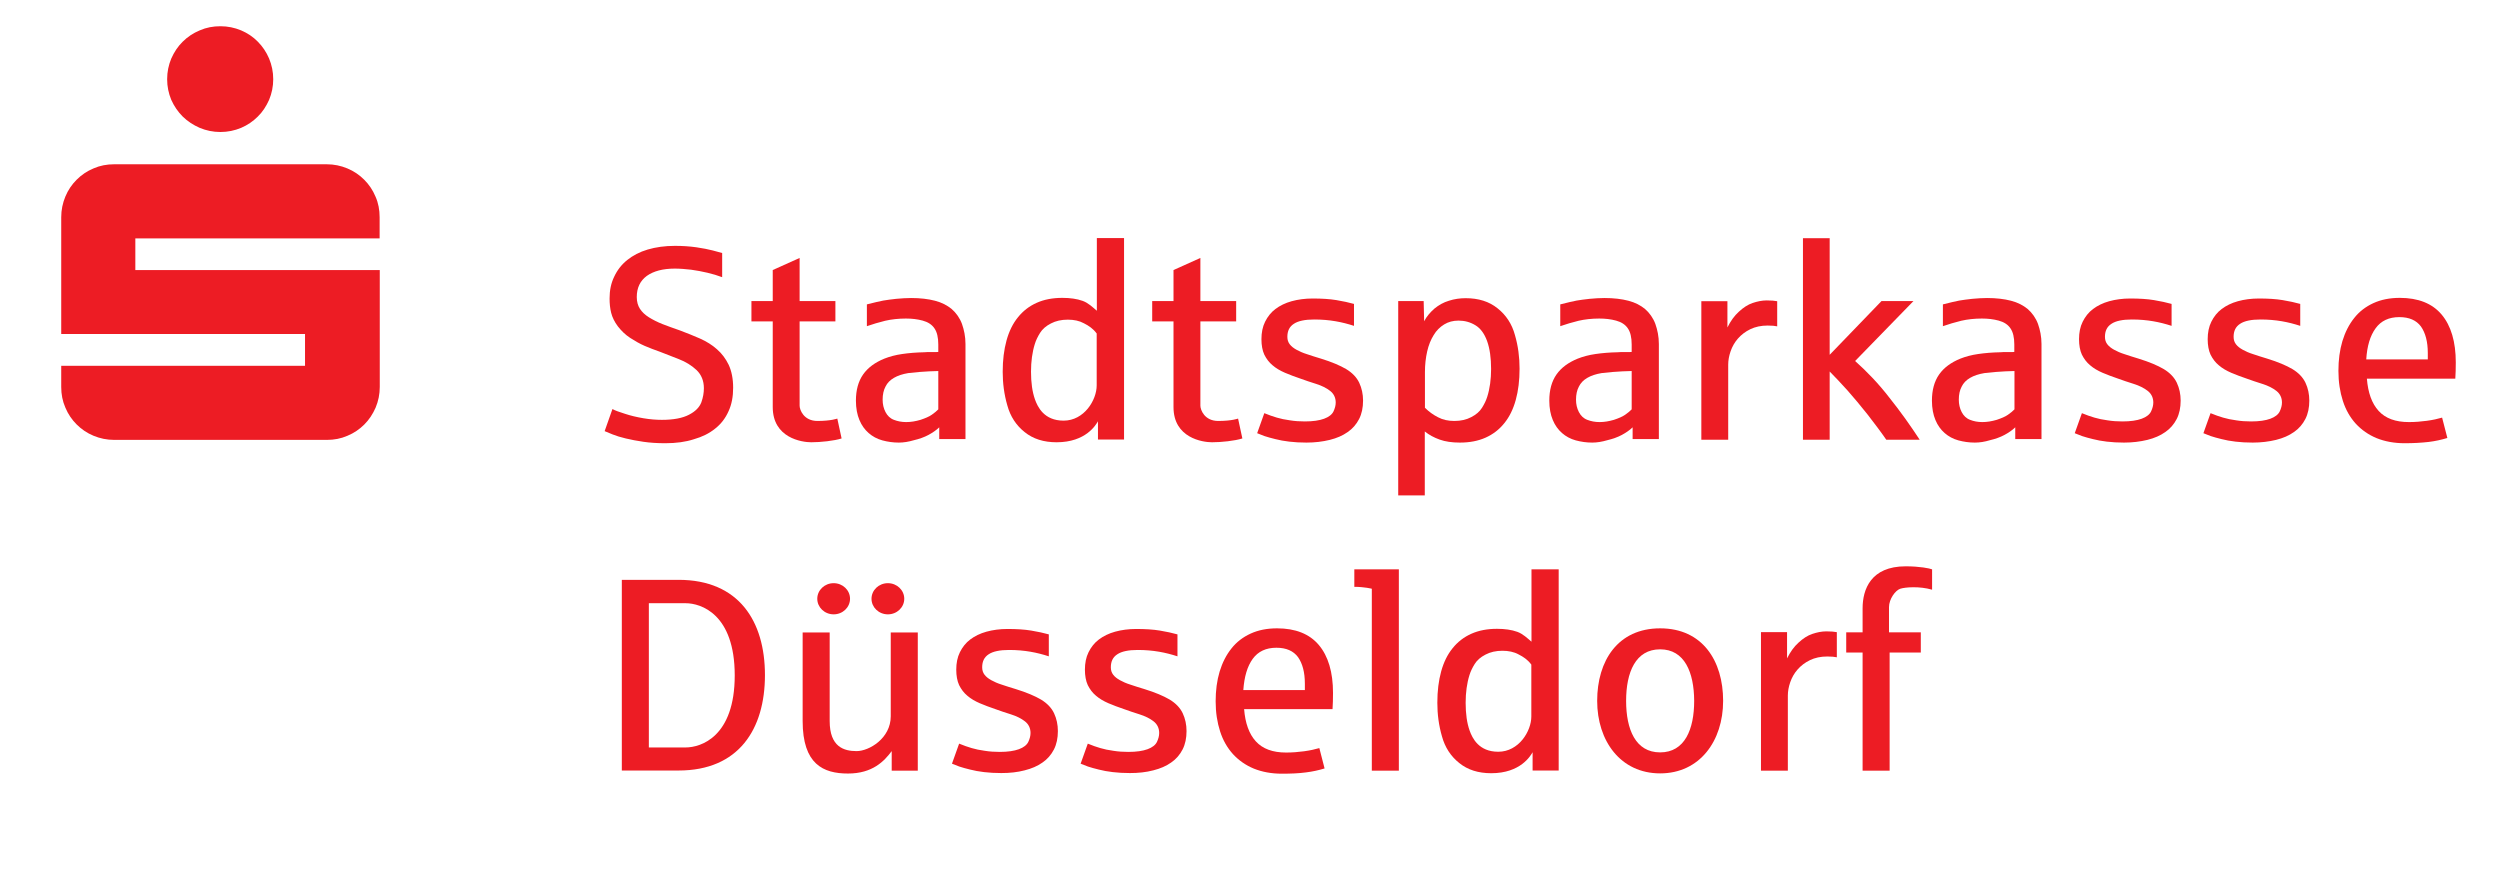
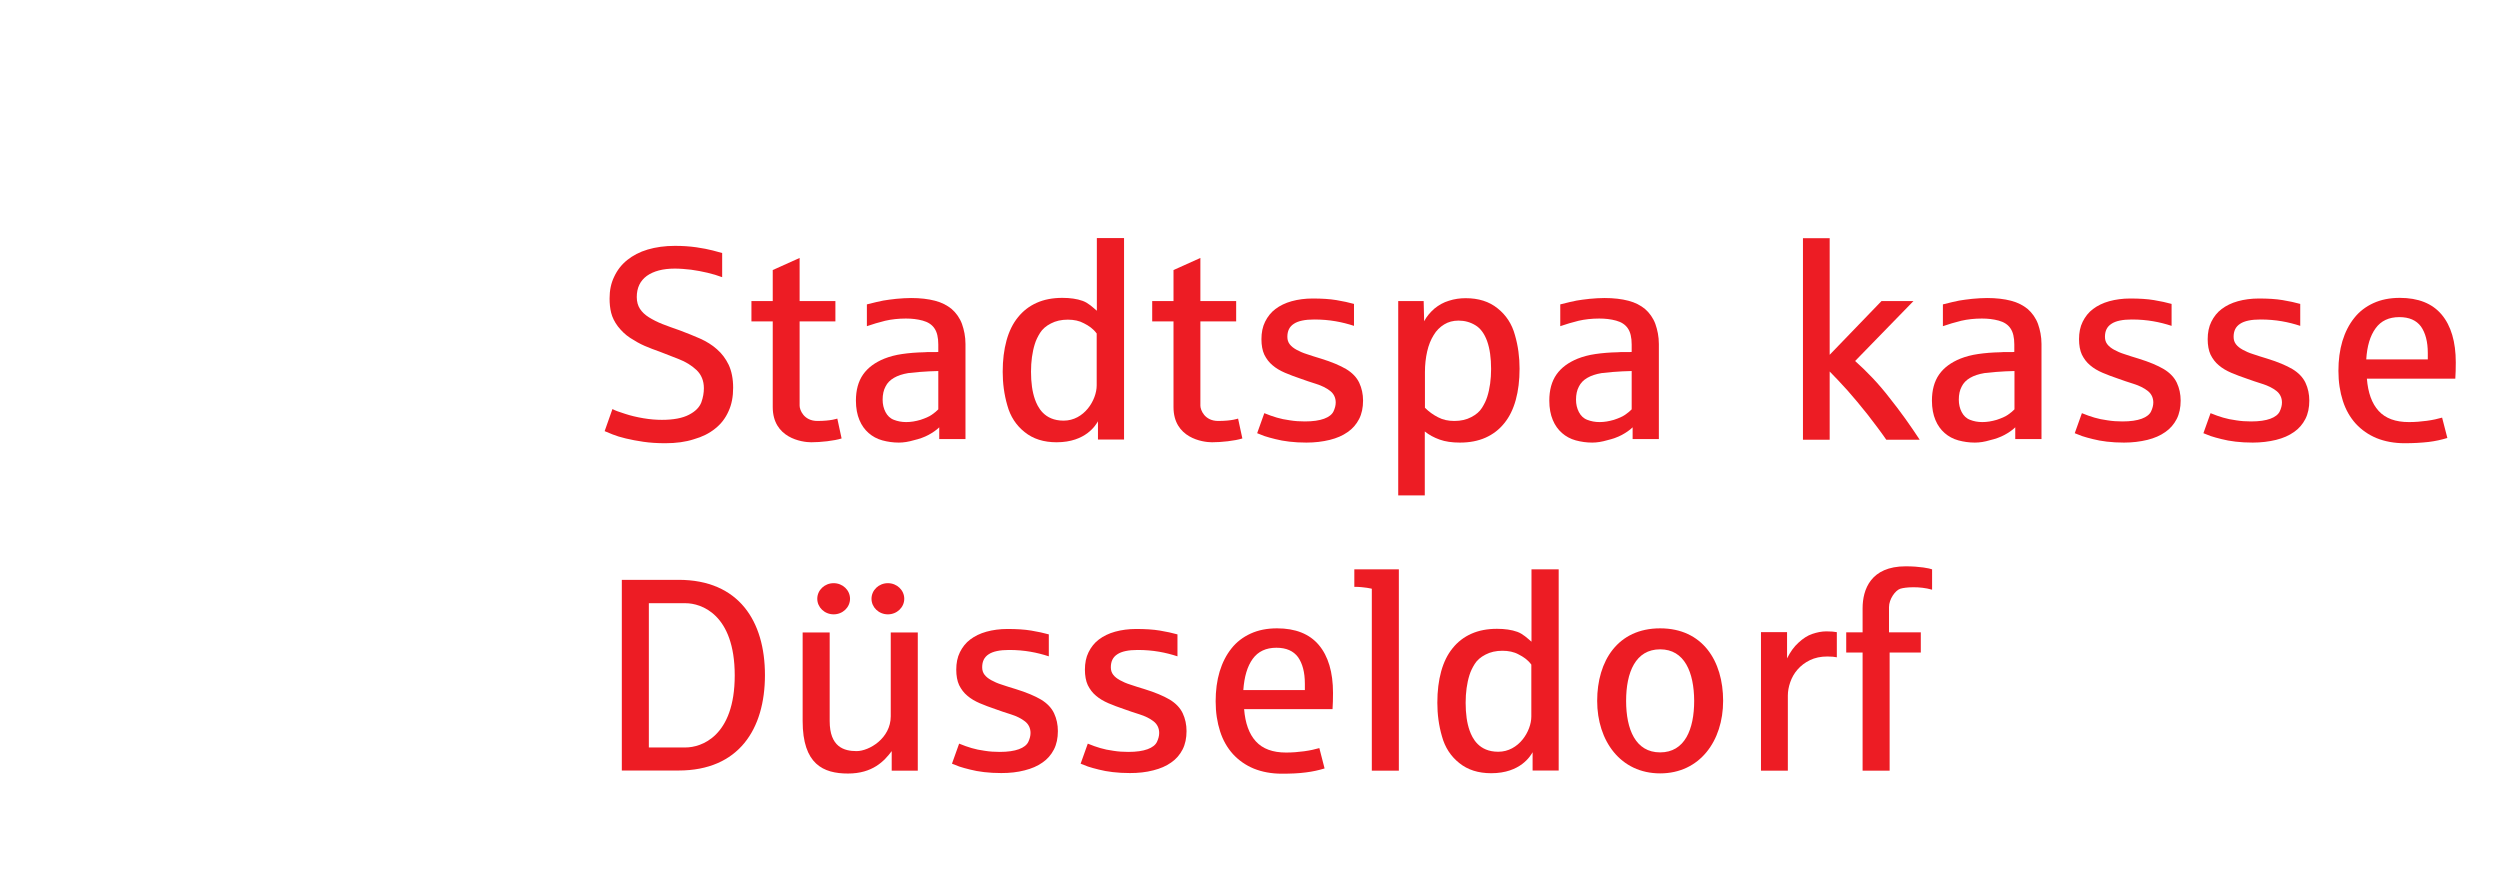
<svg xmlns="http://www.w3.org/2000/svg" version="1.1" id="Layer_1" x="0px" y="0px" viewBox="0 0 1572 552" style="enable-background:new 0 0 1572 552;" xml:space="preserve">
  <style type="text/css">
	.st0{fill:#ED1C24;}
</style>
  <g>
-     <path class="st0" d="M105.1,49.8c0-4.6,0.9-8.9,2.6-13c1.8-4,4.1-7.6,7.2-10.6c3-3,6.6-5.4,10.7-7.1c4.1-1.8,8.4-2.6,13-2.6   c4.6,0,8.9,0.9,13,2.6c4,1.7,7.6,4.1,10.5,7.1c3,3,5.4,6.6,7.1,10.6c1.7,4.1,2.6,8.4,2.6,13c0,4.6-0.9,8.9-2.6,13   c-1.8,4-4.1,7.6-7.1,10.5c-3,3-6.5,5.4-10.5,7.1c-4.1,1.7-8.4,2.6-13,2.6c-4.6,0-8.9-0.9-13-2.6c-4.1-1.8-7.6-4.1-10.7-7.1   c-3-3-5.4-6.5-7.2-10.5C106,58.7,105.1,54.4,105.1,49.8L105.1,49.8z M71.8,276.6c-4.6,0-8.9-0.9-13-2.6c-4.1-1.7-7.6-4.1-10.6-7.1   c-3-3-5.4-6.5-7.1-10.6c-1.8-4.1-2.6-8.4-2.6-13V230h153.3v-20H38.5v-73.4c0-4.6,0.9-8.9,2.6-13c1.7-4.1,4.1-7.6,7.1-10.6   c3-3,6.5-5.4,10.6-7.1c4.1-1.8,8.4-2.6,13-2.6h133.6c4.6,0,8.9,0.9,13,2.6c4.1,1.7,7.6,4.1,10.6,7.1c3,3,5.4,6.5,7.1,10.6   c1.8,4,2.6,8.4,2.6,13v13.3H85.1v19.9h153.7v73.5c0,4.6-0.9,8.9-2.6,13c-1.8,4.1-4.1,7.6-7.1,10.6c-3,3-6.5,5.4-10.6,7.1   c-4.1,1.8-8.4,2.6-13,2.6H71.8L71.8,276.6z" />
    <g>
      <path class="st0" d="M418.3,278.7c-5,0-9.6-0.3-13.7-0.9c-4.1-0.6-7.8-1.3-11.1-2.1c-3.3-0.8-6-1.6-8.2-2.5    c-2.3-0.9-4-1.6-5.1-2.1l4.9-13.9c1.6,0.9,4.3,1.9,7.9,3c3.6,1.2,7.5,2.1,11.6,2.8c4.2,0.7,8,1,11.6,1c7.3,0,13-1.1,17-3.2    c4.1-2.1,6.6-4.7,7.8-7.8c1.1-3.1,1.6-6,1.6-8.9c0-4.7-1.6-8.5-4.6-11.4c-3.1-2.9-6.8-5.2-11.2-6.9c-4.3-1.7-8.3-3.2-11.8-4.6    c-3.4-1.2-6.6-2.4-9.6-3.7c-3-1.3-6-3-9.1-5c-3.1-2-5.6-4.5-7.8-7.3c-2.1-2.8-3.5-5.7-4.2-8.5c-0.7-2.8-1-5.8-1-9    c0-5.1,0.9-9.6,2.9-13.7c1.9-4.1,4.6-7.6,8.2-10.5c3.5-2.8,7.8-5.1,12.9-6.6c5.1-1.5,10.8-2.3,17.1-2.3c4.8,0,9.3,0.3,13.5,0.9    c4.1,0.6,7.6,1.3,10.3,2c2.7,0.7,4.7,1.3,5.9,1.6v15.2c-2.9-1.1-5.9-2-9.3-2.8c-3.3-0.8-6.7-1.4-10.2-1.9c-3.5-0.4-7-0.7-10.3-0.7    c-7.5,0-13.4,1.6-17.6,4.6c-4.2,3.1-6.3,7.5-6.3,13.3c0,2.9,0.7,5.4,2,7.4c1.3,2,3.2,3.8,5.6,5.3c2.4,1.5,5.3,3,8.6,4.3    c3.3,1.3,7,2.6,11,4c4.4,1.6,8.6,3.4,12.6,5.1c4,1.8,7.6,4,10.6,6.7c3.1,2.7,5.5,5.9,7.4,9.8c1.8,3.9,2.8,8.7,2.8,14.4    c0,5.6-0.9,10.5-2.9,14.8c-1.9,4.3-4.7,8-8.4,10.9c-3.7,3-8.1,5.2-13.4,6.7C431.1,277.9,425.1,278.7,418.3,278.7L418.3,278.7z" />
      <path class="st0" d="M879.2,311.4V189.3h16l0.3,12.7c1.5-2.9,3.7-5.5,6.4-7.9c2.8-2.3,5.8-4,9.2-5c3.4-1.1,6.9-1.6,10.5-1.6    c8.1,0,14.8,2.1,20.1,6.4c5.3,4.2,9,9.8,10.9,16.8c2,6.9,2.9,13.9,2.9,21.1c0,7.4-0.8,13.9-2.4,19.7c-1.6,5.8-4,10.7-7.2,14.6    c-3.2,4-7.1,7-11.8,9.1c-4.7,2.1-10.1,3.1-16.1,3.1c-4.9,0-9.2-0.6-12.8-1.9c-3.6-1.3-6.7-3-9.3-5.1v40.2H879.2L879.2,311.4z     M914.5,264.7c4,0,7.6-0.8,10.6-2.4c3.1-1.6,5.3-3.5,6.8-5.9c1.5-2.4,2.6-4.7,3.3-7c0.8-2.5,1.4-5.3,1.8-8.2    c0.4-2.9,0.6-6,0.6-9.2c0-6.9-0.8-12.7-2.5-17.5c-1.7-4.7-4.2-8.1-7.4-10c-3.3-2-6.8-2.9-10.6-2.9c-3.4,0-6.4,0.8-9,2.4    c-2.6,1.6-4.9,3.8-6.6,6.7c-1.8,2.9-3.2,6.3-4.1,10.3c-0.9,4-1.4,8.3-1.4,13v22.4c2.5,2.5,5.3,4.5,8.3,6    C907.3,264,910.7,264.7,914.5,264.7L914.5,264.7z" />
      <path class="st0" d="M706.8,154.3v122.1h-16.4l0-11.5c-1.2,2.1-7.5,13.2-26,13.2c-8.1,0-14.8-2.1-20.1-6.4    c-5.3-4.2-9-9.8-10.9-16.8c-2-6.9-2.9-13.9-2.9-21.1c0-7.4,0.8-13.9,2.4-19.7c1.6-5.8,4-10.7,7.2-14.6c3.2-4,7.1-7,11.8-9.1    c4.7-2.1,10.1-3.1,16.1-3.1c4.9,0,9.2,0.6,12.8,1.9c3.6,1.3,6.4,4.1,8.9,6.2v-45.7h17.1V154.3z M671.4,201c-4,0-7.6,0.8-10.6,2.4    c-3.1,1.6-5.3,3.5-6.8,5.9c-1.5,2.4-2.6,4.7-3.3,7c-0.8,2.5-1.4,5.3-1.8,8.2c-0.4,2.9-0.6,6-0.6,9.2c0,6.9,0.8,12.7,2.5,17.5    c1.7,4.7,5.7,13.3,18,13.3c12.9,0,20.8-12.9,20.8-22.2v-32.6c-2.2-3-5-4.9-8-6.4C678.7,201.7,675.3,201,671.4,201L671.4,201z" />
      <path class="st0" d="M980.1,362.4v122.1h-16.4l0-11.5c-1.2,2.1-7.5,13.2-26,13.2c-8.1,0-14.8-2.1-20.1-6.4    c-5.3-4.2-9-9.8-10.9-16.8c-2-6.9-2.9-13.9-2.9-21.1c0-7.4,0.8-13.9,2.4-19.7c1.6-5.8,4-10.7,7.2-14.6c3.2-4,7.1-7,11.8-9.1    c4.7-2.1,10.1-3.1,16.1-3.1c4.9,0,9.2,0.6,12.8,1.9c3.6,1.3,6.4,4.1,8.9,6.2V358h17.1V362.4z M944.7,409.2c-4,0-7.6,0.8-10.6,2.4    c-3.1,1.6-5.3,3.5-6.8,5.9c-1.5,2.4-2.6,4.7-3.3,7c-0.8,2.5-1.4,5.3-1.8,8.2c-0.4,2.9-0.6,6-0.6,9.2c0,6.9,0.8,12.7,2.5,17.5    c1.7,4.7,5.7,13.3,18,13.3c12.9,0,20.8-12.9,20.8-22.2v-32.6c-2.2-3-5-4.9-8-6.4C952,409.9,948.5,409.2,944.7,409.2L944.7,409.2z" />
-       <path class="st0" d="M1069.8,276.6v-87.2h16.4v16.5c2-4,4.3-7.3,7.2-9.9c2.8-2.6,5.7-4.5,8.7-5.5c3-1,5.9-1.6,8.8-1.6    c2.9,0,5.1,0.2,6.6,0.5v15.8c-1.3-0.3-3.3-0.5-6-0.5c-4.2,0-7.8,0.8-10.9,2.3c-3.1,1.5-5.7,3.5-7.8,5.9c-2.1,2.4-3.6,5.1-4.6,8    c-1,2.9-1.5,5.7-1.5,8.4v47.2H1069.8L1069.8,276.6z" />
      <path class="st0" d="M1107.3,484.7v-87.2h16.4V414c2-4,4.3-7.3,7.2-9.9c2.8-2.6,5.7-4.5,8.7-5.5c3-1,5.9-1.6,8.8-1.6    c2.9,0,5.1,0.2,6.6,0.5v15.8c-1.3-0.3-3.3-0.5-6-0.5c-4.2,0-7.8,0.8-10.9,2.3c-3.1,1.5-5.7,3.5-7.8,5.9c-2.1,2.4-3.6,5.1-4.6,8    c-1,2.9-1.5,5.7-1.5,8.4v47.2H1107.3L1107.3,484.7z" />
      <path class="st0" d="M1133.7,276.6V149.8h16.8v73.3l32.6-33.8h20.1l-36.7,37.7c3.6,3.2,7.2,6.7,10.9,10.6c3.7,3.9,7.2,8,10.6,12.4    c3.4,4.3,6.8,8.7,10,13.2c3.2,4.5,6.3,9,9.1,13.3h-21c-3.5-5.1-7.5-10.3-11.8-15.9c-4.4-5.5-8.6-10.6-12.6-15.1    c-4.1-4.5-7.8-8.5-11.2-11.9v42.9H1133.7L1133.7,276.6z" />
      <path class="st0" d="M1241.8,278.3c-3.6,0-7.1-0.5-10.4-1.4c-3.3-0.9-6.2-2.5-8.6-4.6c-2.4-2.1-4.4-4.8-5.8-8.2    c-1.4-3.3-2.2-7.4-2.2-12.2c0-6.6,1.5-12.1,4.5-16.4c3-4.3,7.5-7.6,13.4-10c3.3-1.3,7-2.3,11.2-2.9c4.1-0.6,8.8-1,13.9-1.1    c0.2,0,0.8,0,1.7-0.1c0.9,0,1.8,0,2.7,0c0.9,0,1.9,0,2.7,0c0.9,0,1.4-0.1,1.7-0.1v-4.7c0-4.4-0.8-7.8-2.4-10.1    c-1.6-2.4-4.1-4-7.4-4.9c-3.3-0.9-6.8-1.3-10.6-1.3c-4.7,0-9.1,0.5-13,1.4c-4,1-7.8,2.1-11.5,3.4v-13.7c4.7-1.2,8.2-2,10.3-2.4    c2.1-0.4,4.9-0.7,8.2-1.1c3.3-0.3,6.4-0.5,9.3-0.5c5.8,0,10.8,0.6,15,1.7c4.3,1.1,7.7,2.9,10.5,5.2c2.8,2.4,5.2,5.8,6.5,9.4    c1.3,3.7,2.2,7.9,2.2,12.6c0,4.7,0,59.8,0,59.8h-16.5l0-7.4c-1.7,1.7-4.2,3.4-6.8,4.8c-2.6,1.4-5.7,2.5-9.1,3.3    C1248,277.8,1244.8,278.3,1241.8,278.3L1241.8,278.3z M1246.5,265.4c3,0,5.9-0.5,9-1.4c3-1,5.4-2,7.1-3.2c1.8-1.2,3.1-2.4,4.1-3.4    v-24.1c0,0-9,0.1-18.9,1.3c-3.6,0.6-6.6,1.6-9,3c-2.4,1.4-4.2,3.2-5.3,5.5c-1.2,2.2-1.8,5-1.8,8.2c0,2.9,0.6,5.5,1.8,7.8    c1.2,2.3,2.9,4,5.3,4.9C1241.1,264.9,1243.6,265.4,1246.5,265.4L1246.5,265.4z" />
      <path class="st0" d="M1001.2,278.3c-3.6,0-7.1-0.5-10.4-1.4c-3.3-0.9-6.2-2.5-8.6-4.6c-2.4-2.1-4.4-4.8-5.8-8.2    c-1.4-3.3-2.2-7.4-2.2-12.2c0-6.6,1.5-12.1,4.5-16.4c3-4.3,7.5-7.6,13.4-10c3.3-1.3,7-2.3,11.2-2.9c4.1-0.6,8.8-1,13.9-1.1    c0.2,0,0.8,0,1.7-0.1c0.9,0,1.8,0,2.7,0c0.9,0,1.9,0,2.7,0c0.9,0,1.4-0.1,1.7-0.1v-4.7c0-4.4-0.8-7.8-2.4-10.1    c-1.6-2.4-4.1-4-7.4-4.9c-3.3-0.9-6.8-1.3-10.6-1.3c-4.7,0-9.1,0.5-13,1.4c-4,1-7.8,2.1-11.5,3.4v-13.7c4.7-1.2,8.2-2,10.3-2.4    c2.1-0.4,4.9-0.7,8.2-1.1c3.3-0.3,6.4-0.5,9.3-0.5c5.8,0,10.8,0.6,15,1.7c4.3,1.1,7.7,2.9,10.5,5.2c2.8,2.4,5.2,5.8,6.5,9.4    c1.3,3.7,2.2,7.9,2.2,12.6c0,4.7,0,59.8,0,59.8h-16.5l0-7.4c-1.7,1.7-4.2,3.4-6.8,4.8c-2.6,1.4-5.7,2.5-9.1,3.3    C1007.3,277.8,1004.1,278.3,1001.2,278.3L1001.2,278.3z M1005.8,265.4c3,0,5.9-0.5,9-1.4c3-1,5.4-2,7.1-3.2    c1.8-1.2,3.1-2.4,4.1-3.4v-24.1c0,0-9,0.1-18.9,1.3c-3.6,0.6-6.6,1.6-9,3c-2.4,1.4-4.2,3.2-5.3,5.5c-1.2,2.2-1.8,5-1.8,8.2    c0,2.9,0.6,5.5,1.8,7.8c1.2,2.3,2.9,4,5.3,4.9C1000.4,264.9,1003,265.4,1005.8,265.4L1005.8,265.4z" />
      <path class="st0" d="M565.2,278.3c-3.6,0-7.1-0.5-10.4-1.4c-3.3-0.9-6.2-2.5-8.6-4.6c-2.4-2.1-4.4-4.8-5.8-8.2    c-1.4-3.3-2.2-7.4-2.2-12.2c0-6.6,1.5-12.1,4.5-16.4c3-4.3,7.5-7.6,13.4-10c3.3-1.3,7-2.3,11.2-2.9c4.1-0.6,8.8-1,13.9-1.1    c0.2,0,0.8,0,1.7-0.1c0.9,0,1.8,0,2.7,0c0.9,0,1.9,0,2.7,0c0.9,0,1.4-0.1,1.7-0.1v-4.7c0-4.4-0.8-7.8-2.4-10.1    c-1.6-2.4-4.1-4-7.4-4.9c-3.3-0.9-6.8-1.3-10.6-1.3c-4.7,0-9.1,0.5-13,1.4c-4,1-7.8,2.1-11.5,3.4v-13.7c4.7-1.2,8.2-2,10.3-2.4    c2.1-0.4,4.9-0.7,8.2-1.1c3.3-0.3,6.4-0.5,9.3-0.5c5.8,0,10.8,0.6,15,1.7c4.3,1.1,7.7,2.9,10.5,5.2c2.8,2.4,5.2,5.8,6.5,9.4    c1.3,3.7,2.2,7.9,2.2,12.6c0,4.7,0,59.8,0,59.8h-16.5l0-7.4c-1.7,1.7-4.2,3.4-6.8,4.8c-2.6,1.4-5.7,2.5-9.1,3.3    C571.3,277.8,568.1,278.3,565.2,278.3L565.2,278.3z M569.8,265.4c3,0,5.9-0.5,9-1.4c3-1,5.4-2,7.1-3.2c1.8-1.2,3.1-2.4,4.1-3.4    v-24.1c0,0-9,0.1-18.9,1.3c-3.6,0.6-6.6,1.6-9,3c-2.4,1.4-4.2,3.2-5.3,5.5c-1.2,2.2-1.8,5-1.8,8.2c0,2.9,0.6,5.5,1.8,7.8    c1.2,2.3,2.9,4,5.3,4.9C564.4,264.9,567,265.4,569.8,265.4L569.8,265.4z" />
      <path class="st0" d="M1335.6,278.3c-3.9,0-7.5-0.2-10.8-0.6c-3.3-0.4-6.2-0.9-8.8-1.6c-2.6-0.6-4.9-1.3-6.8-1.9    c-1.9-0.7-3.4-1.3-4.6-1.8l4.5-12.6c2.9,1.2,5.5,2.1,7.9,2.8c2.4,0.7,5.1,1.3,8.2,1.7c3.1,0.5,6.2,0.7,9.4,0.7    c5.1,0,9.1-0.6,12.1-1.7c3-1.1,5-2.7,5.9-4.6c0.9-1.9,1.4-3.8,1.4-5.6c0-3-1.2-5.5-3.5-7.3c-2.3-1.8-5.3-3.3-8.8-4.4    c-3.5-1.1-6.8-2.2-9.8-3.3c-3.5-1.2-6.8-2.4-9.8-3.7c-3-1.3-5.6-2.8-7.8-4.7c-2.2-1.8-3.9-4.1-5.2-6.7c-1.2-2.6-1.8-5.9-1.8-9.7    c0-4.1,0.7-7.8,2.3-11c1.6-3.2,3.7-5.9,6.5-8c2.8-2.1,6.2-3.8,10.2-4.9c4-1.1,8.4-1.7,13.2-1.7c5.7,0,10.7,0.3,14.9,1    c4.2,0.7,7.9,1.5,11.1,2.4v13.8c-3.7-1.2-7.5-2.2-11.6-2.9c-4.1-0.7-8.5-1.1-13.4-1.1c-5.8,0-10.1,0.9-12.8,2.7    c-2.8,1.8-4.1,4.5-4.1,8.2c0,1.9,0.5,3.4,1.5,4.7c1,1.3,2.4,2.4,4.2,3.4c1.8,1,4,2,6.6,2.8c2.6,0.9,5.5,1.8,8.8,2.8    c6.8,2.1,12,4.3,15.9,6.6c3.8,2.3,6.6,5.2,8.2,8.6c1.6,3.4,2.4,7.2,2.4,11.2c0,4.4-0.8,8.3-2.5,11.6c-1.7,3.3-4.1,6.1-7.2,8.2    c-3.1,2.2-6.8,3.8-11.2,4.9C1345.7,277.7,1340.9,278.3,1335.6,278.3L1335.6,278.3z" />
      <path class="st0" d="M821.5,278.3c-3.9,0-7.5-0.2-10.8-0.6c-3.3-0.4-6.2-0.9-8.8-1.6c-2.6-0.6-4.9-1.3-6.8-1.9    c-1.9-0.7-3.4-1.3-4.6-1.8l4.5-12.6c2.9,1.2,5.5,2.1,7.9,2.8c2.4,0.7,5.1,1.3,8.2,1.7c3.1,0.5,6.2,0.7,9.4,0.7    c5.1,0,9.1-0.6,12.1-1.7c3-1.1,5-2.7,5.9-4.6c0.9-1.9,1.4-3.8,1.4-5.6c0-3-1.2-5.5-3.5-7.3c-2.3-1.8-5.3-3.3-8.8-4.4    c-3.5-1.1-6.8-2.2-9.8-3.3c-3.5-1.2-6.8-2.4-9.8-3.7c-3-1.3-5.6-2.8-7.8-4.7c-2.2-1.8-3.9-4.1-5.2-6.7c-1.2-2.6-1.8-5.9-1.8-9.7    c0-4.1,0.7-7.8,2.3-11c1.6-3.2,3.7-5.9,6.5-8c2.8-2.1,6.2-3.8,10.2-4.9c4-1.1,8.4-1.7,13.2-1.7c5.7,0,10.7,0.3,14.9,1    c4.2,0.7,7.9,1.5,11.1,2.4v13.8c-3.7-1.2-7.5-2.2-11.6-2.9c-4.1-0.7-8.5-1.1-13.4-1.1c-5.8,0-10.1,0.9-12.8,2.7    c-2.8,1.8-4.1,4.5-4.1,8.2c0,1.9,0.5,3.4,1.5,4.7c1,1.3,2.4,2.4,4.2,3.4c1.8,1,4,2,6.6,2.8c2.6,0.9,5.5,1.8,8.8,2.8    c6.8,2.1,12,4.3,15.9,6.6c3.8,2.3,6.6,5.2,8.2,8.6c1.6,3.4,2.4,7.2,2.4,11.2c0,4.4-0.8,8.3-2.5,11.6c-1.7,3.3-4.1,6.1-7.2,8.2    c-3.1,2.2-6.8,3.8-11.2,4.9C831.7,277.7,826.8,278.3,821.5,278.3L821.5,278.3z" />
      <path class="st0" d="M1416.5,278.3c-3.9,0-7.5-0.2-10.8-0.6c-3.3-0.4-6.2-0.9-8.8-1.6c-2.6-0.6-4.9-1.3-6.8-1.9    c-1.9-0.7-3.4-1.3-4.6-1.8l4.5-12.6c2.9,1.2,5.5,2.1,7.9,2.8c2.4,0.7,5.1,1.3,8.2,1.7c3.1,0.5,6.2,0.7,9.4,0.7    c5.1,0,9.1-0.6,12.1-1.7c3-1.1,5-2.7,5.9-4.6c0.9-1.9,1.4-3.8,1.4-5.6c0-3-1.2-5.5-3.5-7.3c-2.3-1.8-5.3-3.3-8.8-4.4    c-3.5-1.1-6.8-2.2-9.8-3.3c-3.5-1.2-6.8-2.4-9.8-3.7c-3-1.3-5.6-2.8-7.8-4.7c-2.2-1.8-3.9-4.1-5.2-6.7c-1.2-2.6-1.8-5.9-1.8-9.7    c0-4.1,0.7-7.8,2.3-11c1.6-3.2,3.7-5.9,6.5-8c2.8-2.1,6.2-3.8,10.2-4.9c4-1.1,8.4-1.7,13.2-1.7c5.7,0,10.7,0.3,14.9,1    c4.2,0.7,7.9,1.5,11.1,2.4v13.8c-3.7-1.2-7.5-2.2-11.6-2.9c-4.1-0.7-8.5-1.1-13.4-1.1c-5.8,0-10.1,0.9-12.8,2.7    c-2.8,1.8-4.1,4.5-4.1,8.2c0,1.9,0.5,3.4,1.5,4.7c1,1.3,2.4,2.4,4.2,3.4c1.8,1,4,2,6.6,2.8c2.6,0.9,5.5,1.8,8.8,2.8    c6.8,2.1,12,4.3,15.9,6.6c3.8,2.3,6.6,5.2,8.2,8.6c1.6,3.4,2.4,7.2,2.4,11.2c0,4.4-0.8,8.3-2.5,11.6c-1.7,3.3-4.1,6.1-7.2,8.2    c-3.1,2.2-6.8,3.8-11.2,4.9C1426.6,277.7,1421.8,278.3,1416.5,278.3L1416.5,278.3z" />
      <path class="st0" d="M1512.1,278.7c-6.6,0-12.5-1.1-17.7-3.2c-5.1-2.1-9.5-5.2-13.1-9.1c-3.6-4-6.3-8.7-8.1-14.3    c-1.8-5.6-2.8-11.9-2.8-18.9c0-6.8,0.8-13,2.5-18.7c1.7-5.6,4.2-10.5,7.4-14.5c3.2-4.1,7.3-7.2,12.1-9.4    c4.8-2.2,10.3-3.3,16.6-3.3c11.6,0,20.4,3.5,26.3,10.5c5.9,7,8.9,17.1,8.9,30.1c0,3.9-0.1,7.3-0.3,10.2h-55.6    c0.7,8.8,3.1,15.6,7.4,20.3c4.3,4.7,10.6,7,19,7c3.9,0,7.6-0.3,11.3-0.8c3.7-0.5,6.9-1.2,9.6-2l3.3,12.8c-3.6,1.1-7.6,2-11.8,2.5    C1522.6,278.4,1517.7,278.7,1512.1,278.7L1512.1,278.7z M1487.9,226h38.7v-4c0-7.2-1.5-12.7-4.3-16.7c-2.9-3.9-7.4-5.9-13.6-5.9    c-6.5,0-11.5,2.3-14.9,7C1490.3,211.2,1488.4,217.7,1487.9,226L1487.9,226z" />
      <path class="st0" d="M629.6,486.1c-3.9,0-7.5-0.2-10.8-0.6c-3.3-0.4-6.2-0.9-8.8-1.6c-2.6-0.6-4.9-1.3-6.8-1.9    c-1.9-0.7-3.4-1.3-4.6-1.8l4.5-12.6c2.9,1.2,5.5,2.1,7.9,2.8c2.4,0.7,5.1,1.3,8.2,1.7c3.1,0.5,6.2,0.7,9.4,0.7    c5.1,0,9.1-0.6,12.1-1.7c3-1.1,5-2.7,5.9-4.6c0.9-1.9,1.4-3.8,1.4-5.6c0-3-1.2-5.5-3.5-7.3c-2.3-1.8-5.3-3.3-8.8-4.4    c-3.5-1.1-6.8-2.2-9.8-3.3c-3.5-1.2-6.8-2.4-9.8-3.7c-3-1.3-5.6-2.8-7.8-4.7c-2.2-1.8-3.9-4.1-5.2-6.7c-1.2-2.6-1.8-5.9-1.8-9.7    c0-4.1,0.7-7.8,2.3-11c1.6-3.2,3.7-5.9,6.5-8c2.8-2.1,6.2-3.8,10.2-4.9c4-1.1,8.4-1.7,13.2-1.7c5.7,0,10.7,0.3,14.9,1    c4.2,0.7,7.9,1.5,11.1,2.4v13.8c-3.7-1.2-7.5-2.2-11.6-2.9c-4.1-0.7-8.5-1.1-13.4-1.1c-5.8,0-10.1,0.9-12.8,2.7    c-2.8,1.8-4.1,4.5-4.1,8.2c0,1.9,0.5,3.4,1.5,4.7c1,1.3,2.4,2.4,4.2,3.4c1.8,1,4,2,6.6,2.8c2.6,0.9,5.5,1.8,8.8,2.8    c6.8,2.1,12,4.3,15.9,6.6c3.8,2.3,6.6,5.2,8.2,8.6c1.6,3.4,2.4,7.2,2.4,11.2c0,4.4-0.8,8.3-2.5,11.6c-1.7,3.3-4.1,6.1-7.2,8.2    c-3.1,2.2-6.8,3.8-11.2,4.9C639.7,485.6,634.9,486.1,629.6,486.1L629.6,486.1z" />
      <path class="st0" d="M710.5,486.1c-3.9,0-7.5-0.2-10.8-0.6c-3.3-0.4-6.2-0.9-8.8-1.6c-2.6-0.6-4.9-1.3-6.8-1.9    c-1.9-0.7-3.4-1.3-4.6-1.8l4.5-12.6c2.9,1.2,5.5,2.1,7.9,2.8c2.4,0.7,5.1,1.3,8.2,1.7c3.1,0.5,6.2,0.7,9.4,0.7    c5.1,0,9.1-0.6,12.1-1.7c3-1.1,5-2.7,5.9-4.6c0.9-1.9,1.4-3.8,1.4-5.6c0-3-1.2-5.5-3.5-7.3c-2.3-1.8-5.3-3.3-8.8-4.4    c-3.5-1.1-6.8-2.2-9.8-3.3c-3.5-1.2-6.8-2.4-9.8-3.7c-3-1.3-5.6-2.8-7.8-4.7c-2.2-1.8-3.9-4.1-5.2-6.7c-1.2-2.6-1.8-5.9-1.8-9.7    c0-4.1,0.7-7.8,2.3-11c1.6-3.2,3.7-5.9,6.5-8c2.8-2.1,6.2-3.8,10.2-4.9c4-1.1,8.4-1.7,13.2-1.7c5.7,0,10.7,0.3,14.9,1    c4.2,0.7,7.9,1.5,11.1,2.4v13.8c-3.7-1.2-7.5-2.2-11.6-2.9c-4.1-0.7-8.5-1.1-13.4-1.1c-5.8,0-10.1,0.9-12.8,2.7    c-2.8,1.8-4.1,4.5-4.1,8.2c0,1.9,0.5,3.4,1.5,4.7c1,1.3,2.4,2.4,4.2,3.4c1.8,1,4,2,6.6,2.8c2.6,0.9,5.5,1.8,8.8,2.8    c6.8,2.1,12,4.3,15.9,6.6c3.8,2.3,6.6,5.2,8.2,8.6c1.6,3.4,2.4,7.2,2.4,11.2c0,4.4-0.8,8.3-2.5,11.6c-1.7,3.3-4.1,6.1-7.2,8.2    c-3.1,2.2-6.8,3.8-11.2,4.9C720.6,485.6,715.8,486.1,710.5,486.1L710.5,486.1z" />
      <path class="st0" d="M806.1,486.5c-6.6,0-12.5-1.1-17.7-3.2c-5.1-2.1-9.5-5.2-13.1-9.1c-3.6-4-6.3-8.7-8.1-14.3    c-1.8-5.6-2.8-11.9-2.8-18.9c0-6.8,0.8-13,2.5-18.7c1.7-5.6,4.2-10.5,7.4-14.5c3.2-4.1,7.3-7.2,12.1-9.4    c4.8-2.2,10.3-3.3,16.6-3.3c11.6,0,20.4,3.5,26.3,10.5c5.9,7,8.9,17.1,8.9,30.1c0,3.9-0.1,7.3-0.3,10.2h-55.6    c0.7,8.8,3.1,15.6,7.4,20.3c4.3,4.7,10.6,7,19,7c3.9,0,7.6-0.3,11.3-0.8c3.7-0.5,6.9-1.2,9.6-2l3.3,12.8c-3.6,1.1-7.6,2-11.8,2.5    C816.6,486.3,811.7,486.5,806.1,486.5L806.1,486.5z M781.8,433.9h38.7v-4c0-7.2-1.5-12.7-4.3-16.7c-2.9-3.9-7.4-5.9-13.6-5.9    c-6.5,0-11.5,2.3-14.9,7C784.3,419,782.4,425.5,781.8,433.9L781.8,433.9z" />
      <path class="st0" d="M526.5,263.2c0,0-3.9,1.5-12.5,1.5s-11.2-7-11.2-9.6v-53h22.5v-12.8h-22.5v-27.1l-16.9,7.6v19.5h-13.4v12.8    h13.4V256c0,19.4,18.3,22.1,24.2,22.1s14.4-0.9,19.1-2.4L526.5,263.2z" />
      <path class="st0" d="M778.5,263.2c0,0-3.9,1.5-12.5,1.5s-11.2-7-11.2-9.6v-53h22.5v-12.8h-22.5v-27.1l-16.9,7.6v19.5h-13.4v12.8    h13.4V256c0,19.4,18.3,22.1,24.2,22.1s14.4-0.9,19.1-2.4L778.5,263.2z" />
      <path class="st0" d="M426.7,364.6h-35.7v119.9h35.7c37.9,0,54.3-26.1,54.3-60S464.6,364.6,426.7,364.6z M431.1,470h-23.1v-90.7    h23.1c9.7,0,30.9,6.8,30.9,45.4C462,463.2,440.8,470,431.1,470z" />
      <path class="st0" d="M534.5,376.5c0,5.4-4.6,9.8-10.3,9.8c-5.7,0-10.3-4.4-10.3-9.8c0-5.4,4.6-9.8,10.3-9.8    C529.9,366.7,534.5,371.1,534.5,376.5z M558.3,366.7c-5.7,0-10.3,4.4-10.3,9.8c0,5.4,4.6,9.8,10.3,9.8c5.7,0,10.3-4.4,10.3-9.8    C568.6,371.1,564,366.7,558.3,366.7z" />
      <path class="st0" d="M560.1,397.7v52.7c0,13.9-13.6,21.9-21.5,21.9c-7.9,0-16.9-2.6-16.9-18.9v-55.7h-17v55.7    c0,27.2,13,33,28.5,33c15.5,0,22.8-7.8,27.5-14.1v12.3h16.4v-86.9H560.1z" />
      <path class="st0" d="M851.6,358v11c6.4,0,11,1.2,11,1.2v114.4h17V358H851.6z" />
      <path class="st0" d="M1083.5,440.7c0,25.2-14.7,45.6-39.6,45.6s-39.6-20.4-39.6-45.6s13-45.6,39.6-45.6    C1070.5,395.1,1083.5,415.5,1083.5,440.7z M1043.9,408.3c-15.5,0-21.4,14.5-21.4,32.4c0,17.9,5.9,32.4,21.4,32.4    s21.4-14.5,21.4-32.4C1065.2,422.8,1059.3,408.3,1043.9,408.3z" />
      <path class="st0" d="M1194.9,370.2c3.1-1,12.1-1.7,20,0.6V358c-1.5-0.6-7.7-1.9-16.6-1.9c-22,0-27.1,14.6-27.1,26.4    c0,9.3,0,15.1,0,15.1h-10.3v12.7h10.3v74.3h17v-74.3h19.6v-12.7h-20c0-0.9,0-10.9,0-15.8C1187.8,376.7,1191.8,371.2,1194.9,370.2z    " />
    </g>
  </g>
</svg>